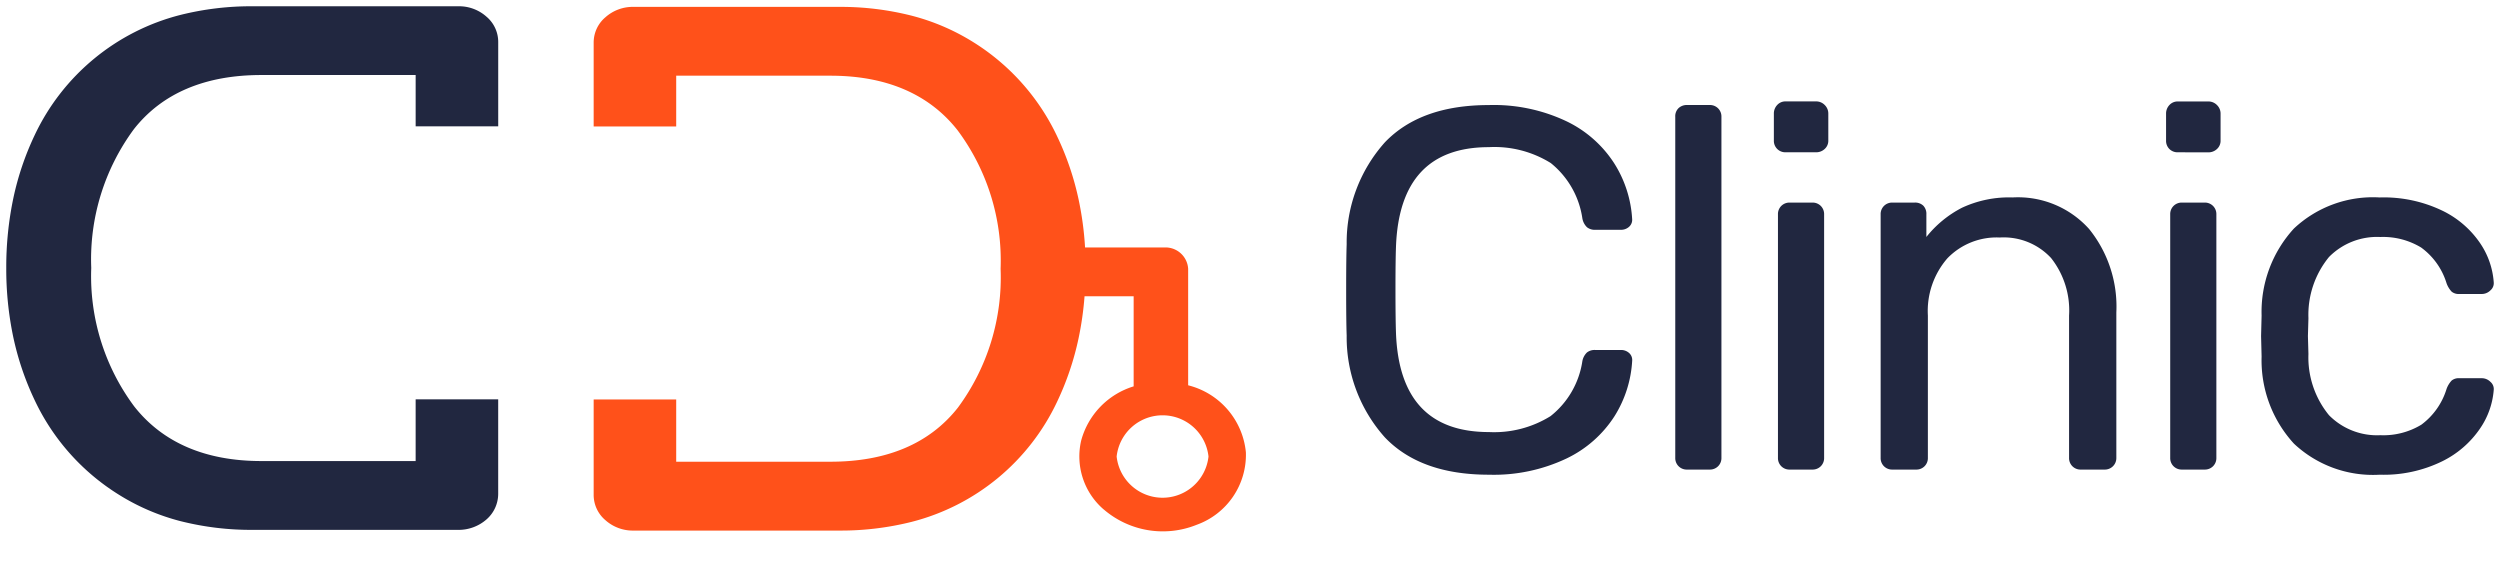
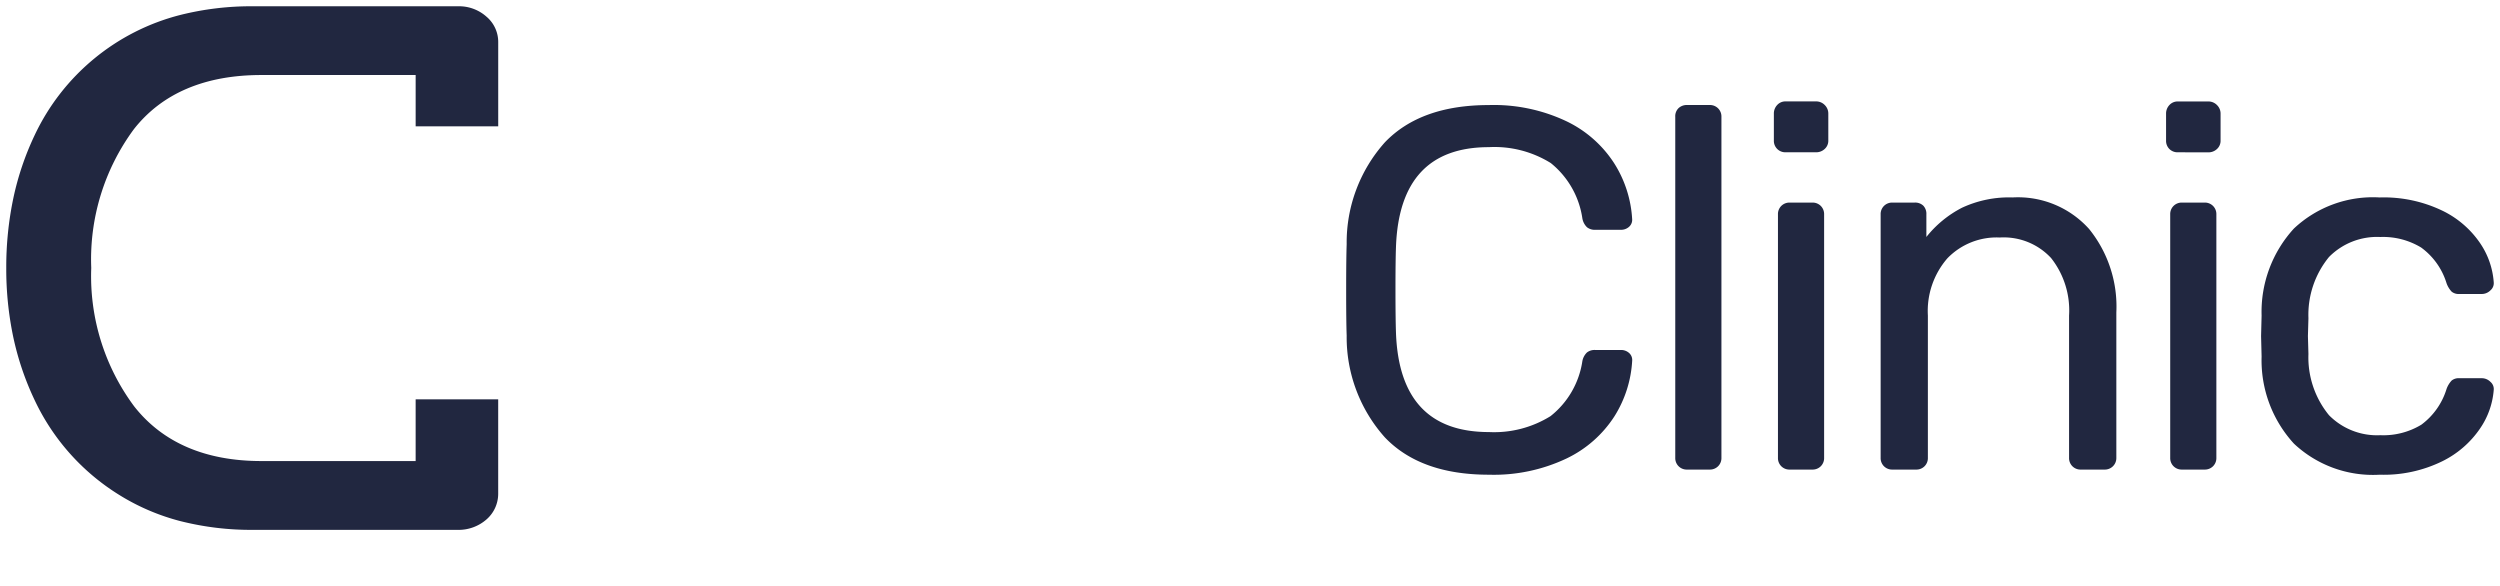
<svg xmlns="http://www.w3.org/2000/svg" width="199.642" height="46.825" viewBox="0 0 199.642 46.825">
  <g id="Group_562" data-name="Group 562" transform="translate(0.499 -0.501)">
    <g id="Group_372" data-name="Group 372" transform="translate(0 1)">
      <path id="Path_2" data-name="Path 2" d="M1222,598.565" transform="translate(-1184.47 -552.239)" fill="none" stroke="#707070" stroke-width="1" />
      <g id="Group_370" data-name="Group 370">
        <path id="Subtraction_2" data-name="Subtraction 2" d="M36.089,41.812H19.708a22.988,22.988,0,0,1-5.81-.7A17.542,17.542,0,0,1,8.987,39a17.806,17.806,0,0,1-6.724-7.556,22.748,22.748,0,0,1-1.7-5.01A26.416,26.416,0,0,1,0,20.9a26.779,26.779,0,0,1,.566-5.578,22.7,22.7,0,0,1,1.7-5.025A17.692,17.692,0,0,1,13.9.693,23.227,23.227,0,0,1,19.709,0H36.09a3.286,3.286,0,0,1,2.264.836,2.641,2.641,0,0,1,.932,2.031V9.59H32.693V5.49H20.374c-4.506,0-7.934,1.457-10.187,4.331A17.5,17.5,0,0,0,6.787,20.9,17.411,17.411,0,0,0,10.22,31.956c2.275,2.893,5.692,4.361,10.154,4.361H32.692V31.391h6.592v7.555a2.714,2.714,0,0,1-.932,2.031,3.379,3.379,0,0,1-2.264.836Z" transform="translate(0.001 0.002)" fill="#212740" stroke="rgba(0,0,0,0)" stroke-miterlimit="10" stroke-width="1" />
        <g id="Group_369" data-name="Group 369" transform="translate(46.908 0.049)">
-           <path id="Union_5" data-name="Union 5" d="M40.725,40.129a5.583,5.583,0,0,1-1.793-5.5,6.226,6.226,0,0,1,4.19-4.326V23.11H39.2a25.622,25.622,0,0,1-.482,3.377,22.716,22.716,0,0,1-1.7,5.026,17.678,17.678,0,0,1-11.629,9.612,23.217,23.217,0,0,1-5.809.695H3.195a3.283,3.283,0,0,1-2.264-.837A2.639,2.639,0,0,1,0,38.951v-7.6H6.591v4.97H18.91c4.506,0,7.934-1.457,10.187-4.332a17.5,17.5,0,0,0,3.4-11.082A17.414,17.414,0,0,0,29.063,9.856C26.788,6.962,23.372,5.495,18.91,5.495H6.591V9.548H0V2.866A2.642,2.642,0,0,1,.932.835,3.283,3.283,0,0,1,3.2,0H19.576a22.989,22.989,0,0,1,5.809.7A17.549,17.549,0,0,1,30.3,2.806a17.812,17.812,0,0,1,6.725,7.559,22.758,22.758,0,0,1,1.7,5.011,25.594,25.594,0,0,1,.516,3.836h6.333a1.812,1.812,0,0,1,1.9,1.706v9.3a6.121,6.121,0,0,1,4.611,5.361,5.941,5.941,0,0,1-3.933,5.78,7.228,7.228,0,0,1-7.422-1.23Zm1.039-4.223a3.689,3.689,0,0,0,7.335,0,3.689,3.689,0,0,0-7.335,0Z" transform="translate(0.001 0.002)" fill="#ff511a" stroke="rgba(0,0,0,0)" stroke-width="1" />
-         </g>
+           </g>
      </g>
    </g>
    <path id="Clinic" d="M13.858.41q-5.453,0-8.3-2.973A12,12,0,0,1,2.5-10.7q-.041-1.107-.041-3.608,0-2.542.041-3.69a12,12,0,0,1,3.055-8.139q2.85-2.972,8.3-2.972a13.55,13.55,0,0,1,6.191,1.291,9.323,9.323,0,0,1,3.833,3.383A9.3,9.3,0,0,1,25.3-19.967a.741.741,0,0,1-.266.594.952.952,0,0,1-.636.226h-2.05a.992.992,0,0,1-.656-.205,1.291,1.291,0,0,1-.369-.7A6.954,6.954,0,0,0,18.8-24.477a8.507,8.507,0,0,0-4.941-1.271q-7.134,0-7.421,7.954-.041,1.107-.041,3.4t.041,3.485q.287,7.913,7.421,7.913a8.526,8.526,0,0,0,4.92-1.271A6.877,6.877,0,0,0,21.32-8.651a1.291,1.291,0,0,1,.369-.7.992.992,0,0,1,.656-.2H24.4a.952.952,0,0,1,.636.226.741.741,0,0,1,.266.594,9.3,9.3,0,0,1-1.414,4.469A9.323,9.323,0,0,1,20.049-.882,13.55,13.55,0,0,1,13.858.41ZM29.684,0a.917.917,0,0,1-.677-.266.917.917,0,0,1-.267-.677V-28.167a.9.9,0,0,1,.267-.7.959.959,0,0,1,.677-.246h1.8a.917.917,0,0,1,.676.266.917.917,0,0,1,.267.677V-.943a.917.917,0,0,1-.267.677A.917.917,0,0,1,31.488,0Zm7.872-25.338a.917.917,0,0,1-.676-.267.917.917,0,0,1-.266-.677v-2.132a.987.987,0,0,1,.266-.7.883.883,0,0,1,.676-.287h2.419a.949.949,0,0,1,.7.287.949.949,0,0,1,.287.7v2.132a.883.883,0,0,1-.287.677.987.987,0,0,1-.7.267ZM37.884,0a.917.917,0,0,1-.677-.266.917.917,0,0,1-.266-.677V-20.377a.917.917,0,0,1,.266-.677.917.917,0,0,1,.677-.267h1.8a.917.917,0,0,1,.677.267.917.917,0,0,1,.266.677V-.943a.917.917,0,0,1-.266.677A.917.917,0,0,1,39.688,0Zm8.2,0a.917.917,0,0,1-.677-.266.917.917,0,0,1-.266-.677V-20.377a.917.917,0,0,1,.266-.677.917.917,0,0,1,.677-.267h1.763a.943.943,0,0,1,.7.246.943.943,0,0,1,.246.7v1.8a8.735,8.735,0,0,1,2.85-2.337,8.892,8.892,0,0,1,4.038-.82,7.63,7.63,0,0,1,6.109,2.522,9.849,9.849,0,0,1,2.173,6.662v11.6a.917.917,0,0,1-.266.677A.917.917,0,0,1,63.017,0H61.131a.917.917,0,0,1-.677-.266.917.917,0,0,1-.266-.677V-12.3a6.747,6.747,0,0,0-1.435-4.592,5.157,5.157,0,0,0-4.1-1.64,5.461,5.461,0,0,0-4.182,1.661A6.416,6.416,0,0,0,48.913-12.3V-.943a.917.917,0,0,1-.266.677A.917.917,0,0,1,47.97,0Zm22.8-25.338A.917.917,0,0,1,68.2-25.6a.917.917,0,0,1-.266-.677v-2.132a.987.987,0,0,1,.266-.7.883.883,0,0,1,.677-.287H71.3a.949.949,0,0,1,.7.287.949.949,0,0,1,.287.7v2.132A.883.883,0,0,1,72-25.6a.987.987,0,0,1-.7.267ZM69.208,0a.917.917,0,0,1-.676-.266.917.917,0,0,1-.267-.677V-20.377a.917.917,0,0,1,.267-.677.917.917,0,0,1,.676-.267h1.8a.917.917,0,0,1,.676.267.917.917,0,0,1,.267.677V-.943a.917.917,0,0,1-.267.677A.917.917,0,0,1,71.012,0ZM84.993.41a9.211,9.211,0,0,1-6.847-2.481,9.848,9.848,0,0,1-2.583-6.95l-.041-1.64.041-1.64a9.848,9.848,0,0,1,2.583-6.95,9.211,9.211,0,0,1,6.847-2.48,10.786,10.786,0,0,1,4.982,1.045,7.674,7.674,0,0,1,3.034,2.6A6.347,6.347,0,0,1,94.1-14.965a.752.752,0,0,1-.267.656.972.972,0,0,1-.676.287h-1.8a.894.894,0,0,1-.615-.184,1.93,1.93,0,0,1-.41-.677,5.521,5.521,0,0,0-2.029-2.85,5.863,5.863,0,0,0-3.26-.84,5.383,5.383,0,0,0-4.1,1.6,7.283,7.283,0,0,0-1.64,4.879l-.041,1.435.041,1.435a7.283,7.283,0,0,0,1.64,4.879,5.383,5.383,0,0,0,4.1,1.6,5.841,5.841,0,0,0,3.28-.841,5.574,5.574,0,0,0,2.009-2.849,1.93,1.93,0,0,1,.41-.676.894.894,0,0,1,.615-.185h1.8a.972.972,0,0,1,.676.287.752.752,0,0,1,.267.656A6.3,6.3,0,0,1,93.008-3.28,7.823,7.823,0,0,1,89.975-.656,10.612,10.612,0,0,1,84.993.41Z" transform="translate(104.542 38)" fill="#212740" stroke="rgba(0,0,0,0)" stroke-width="1" />
  </g>
</svg>